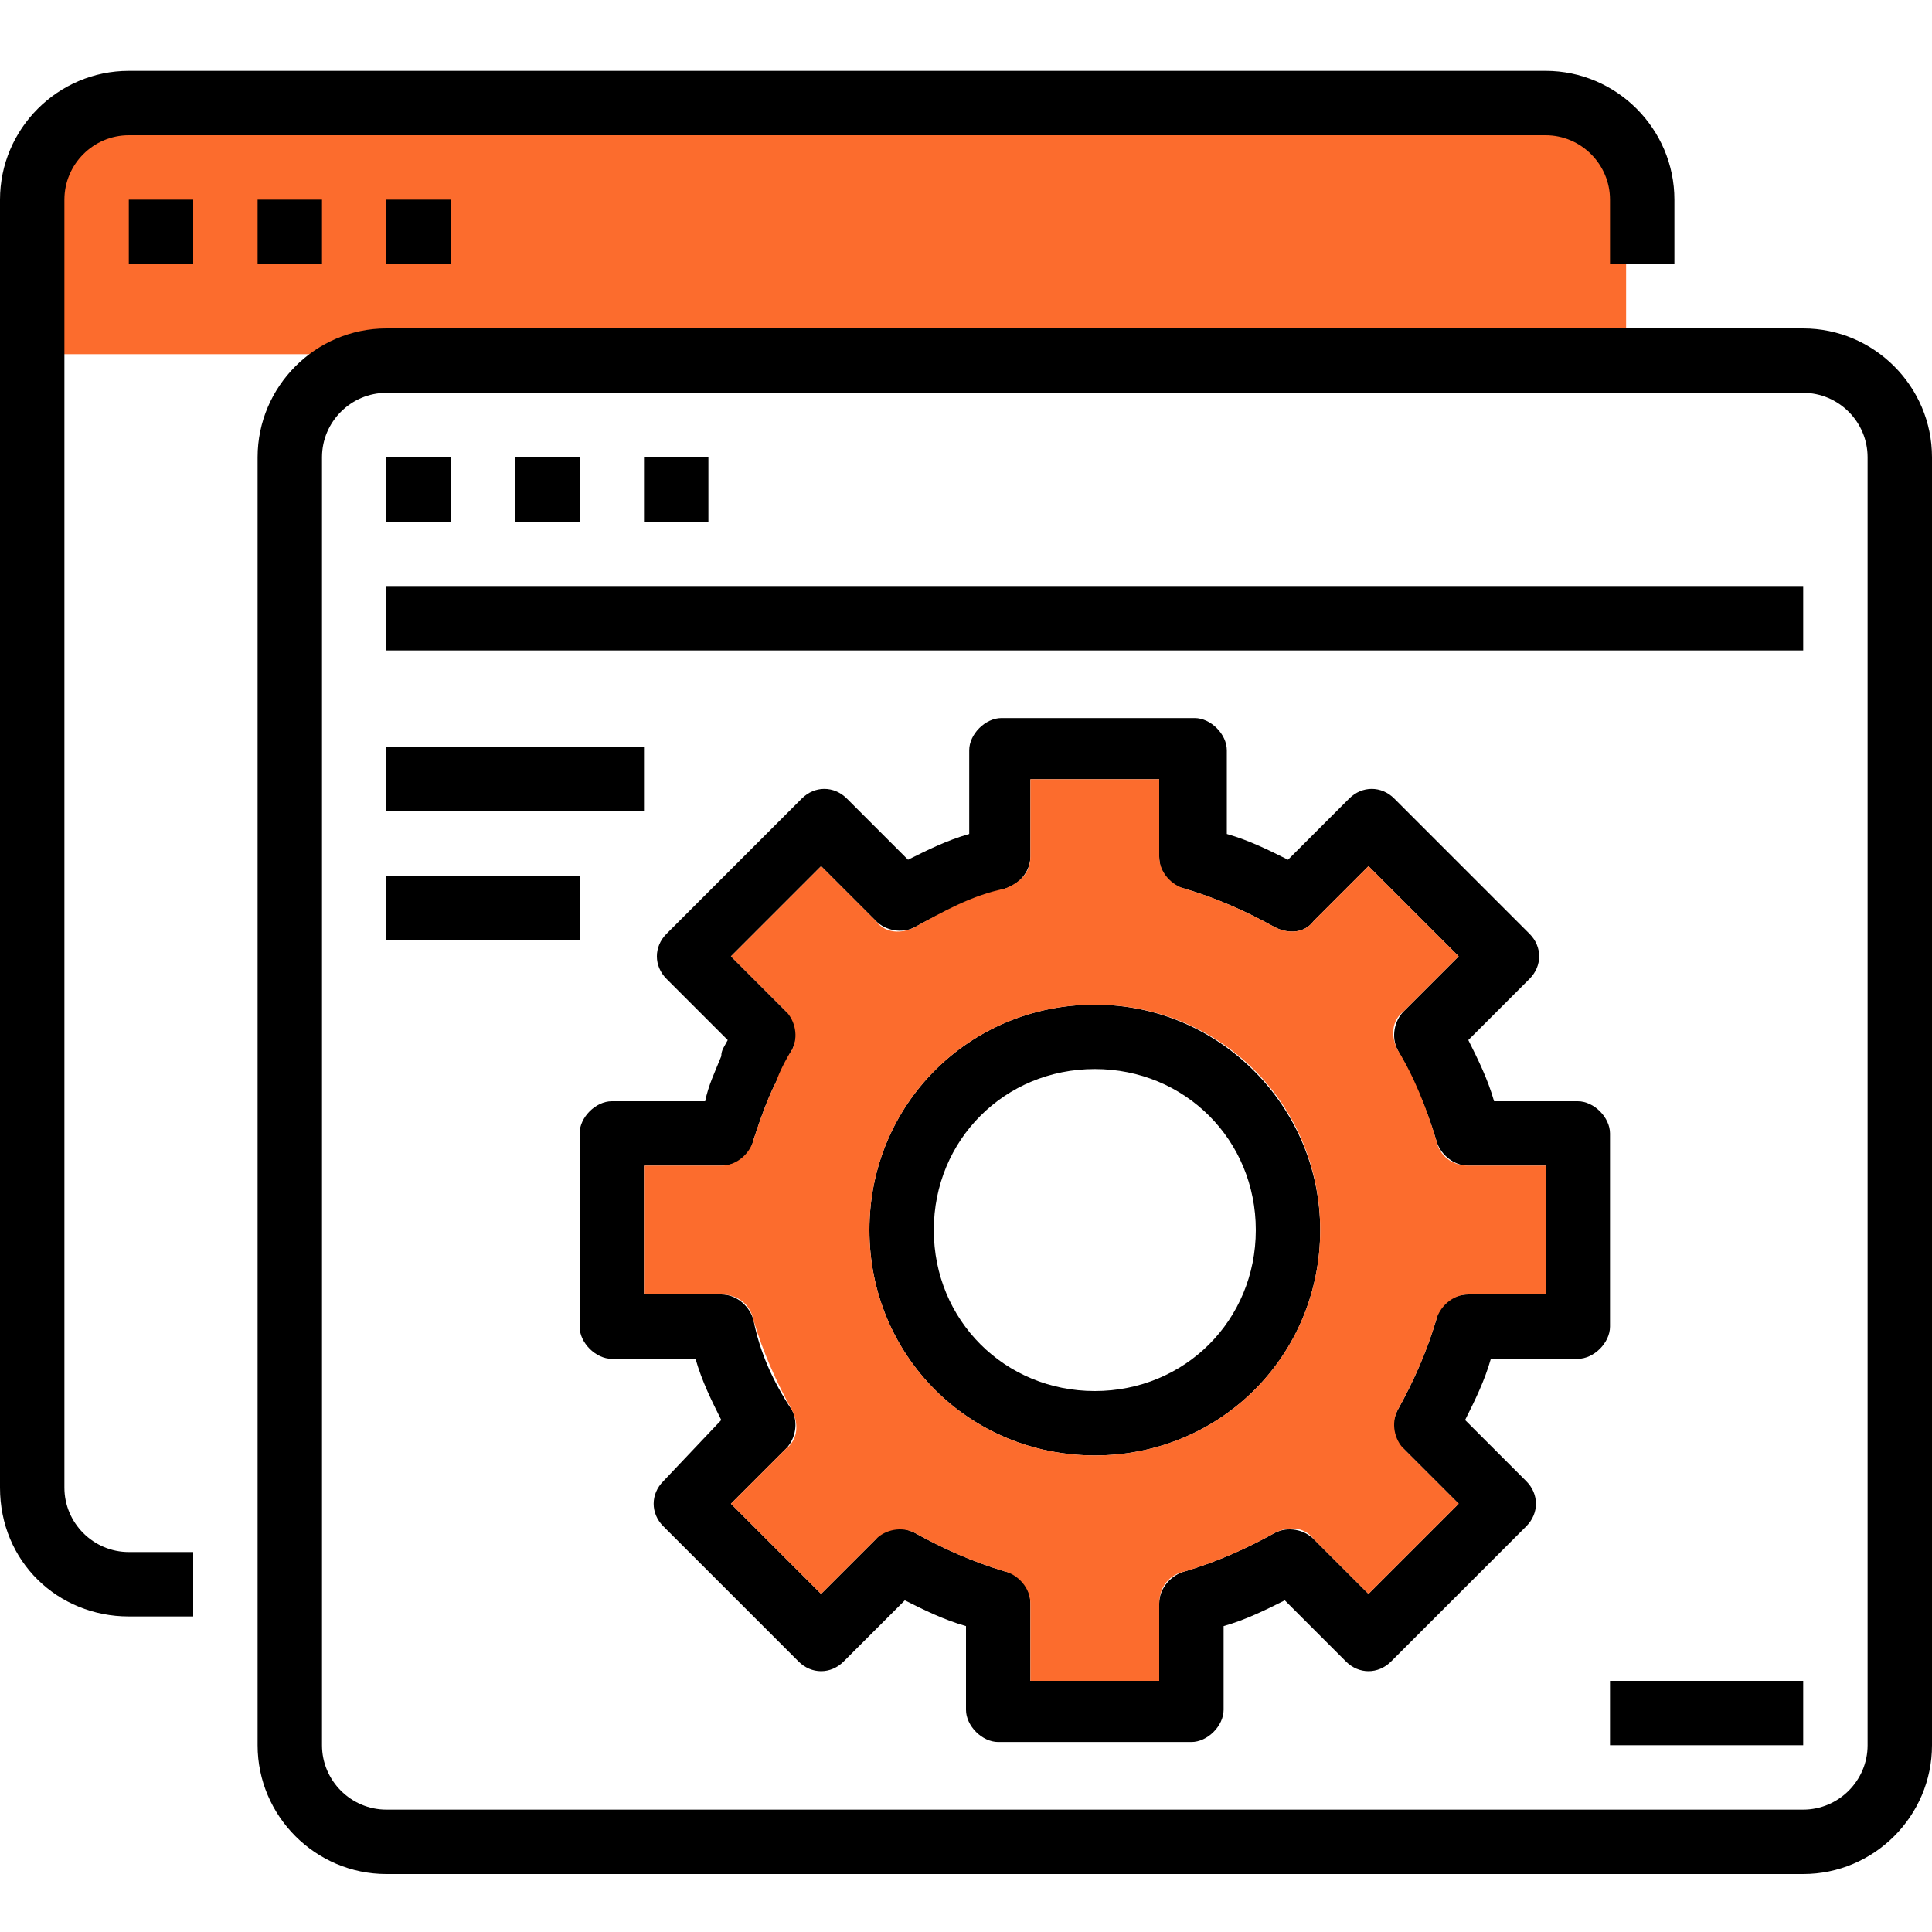
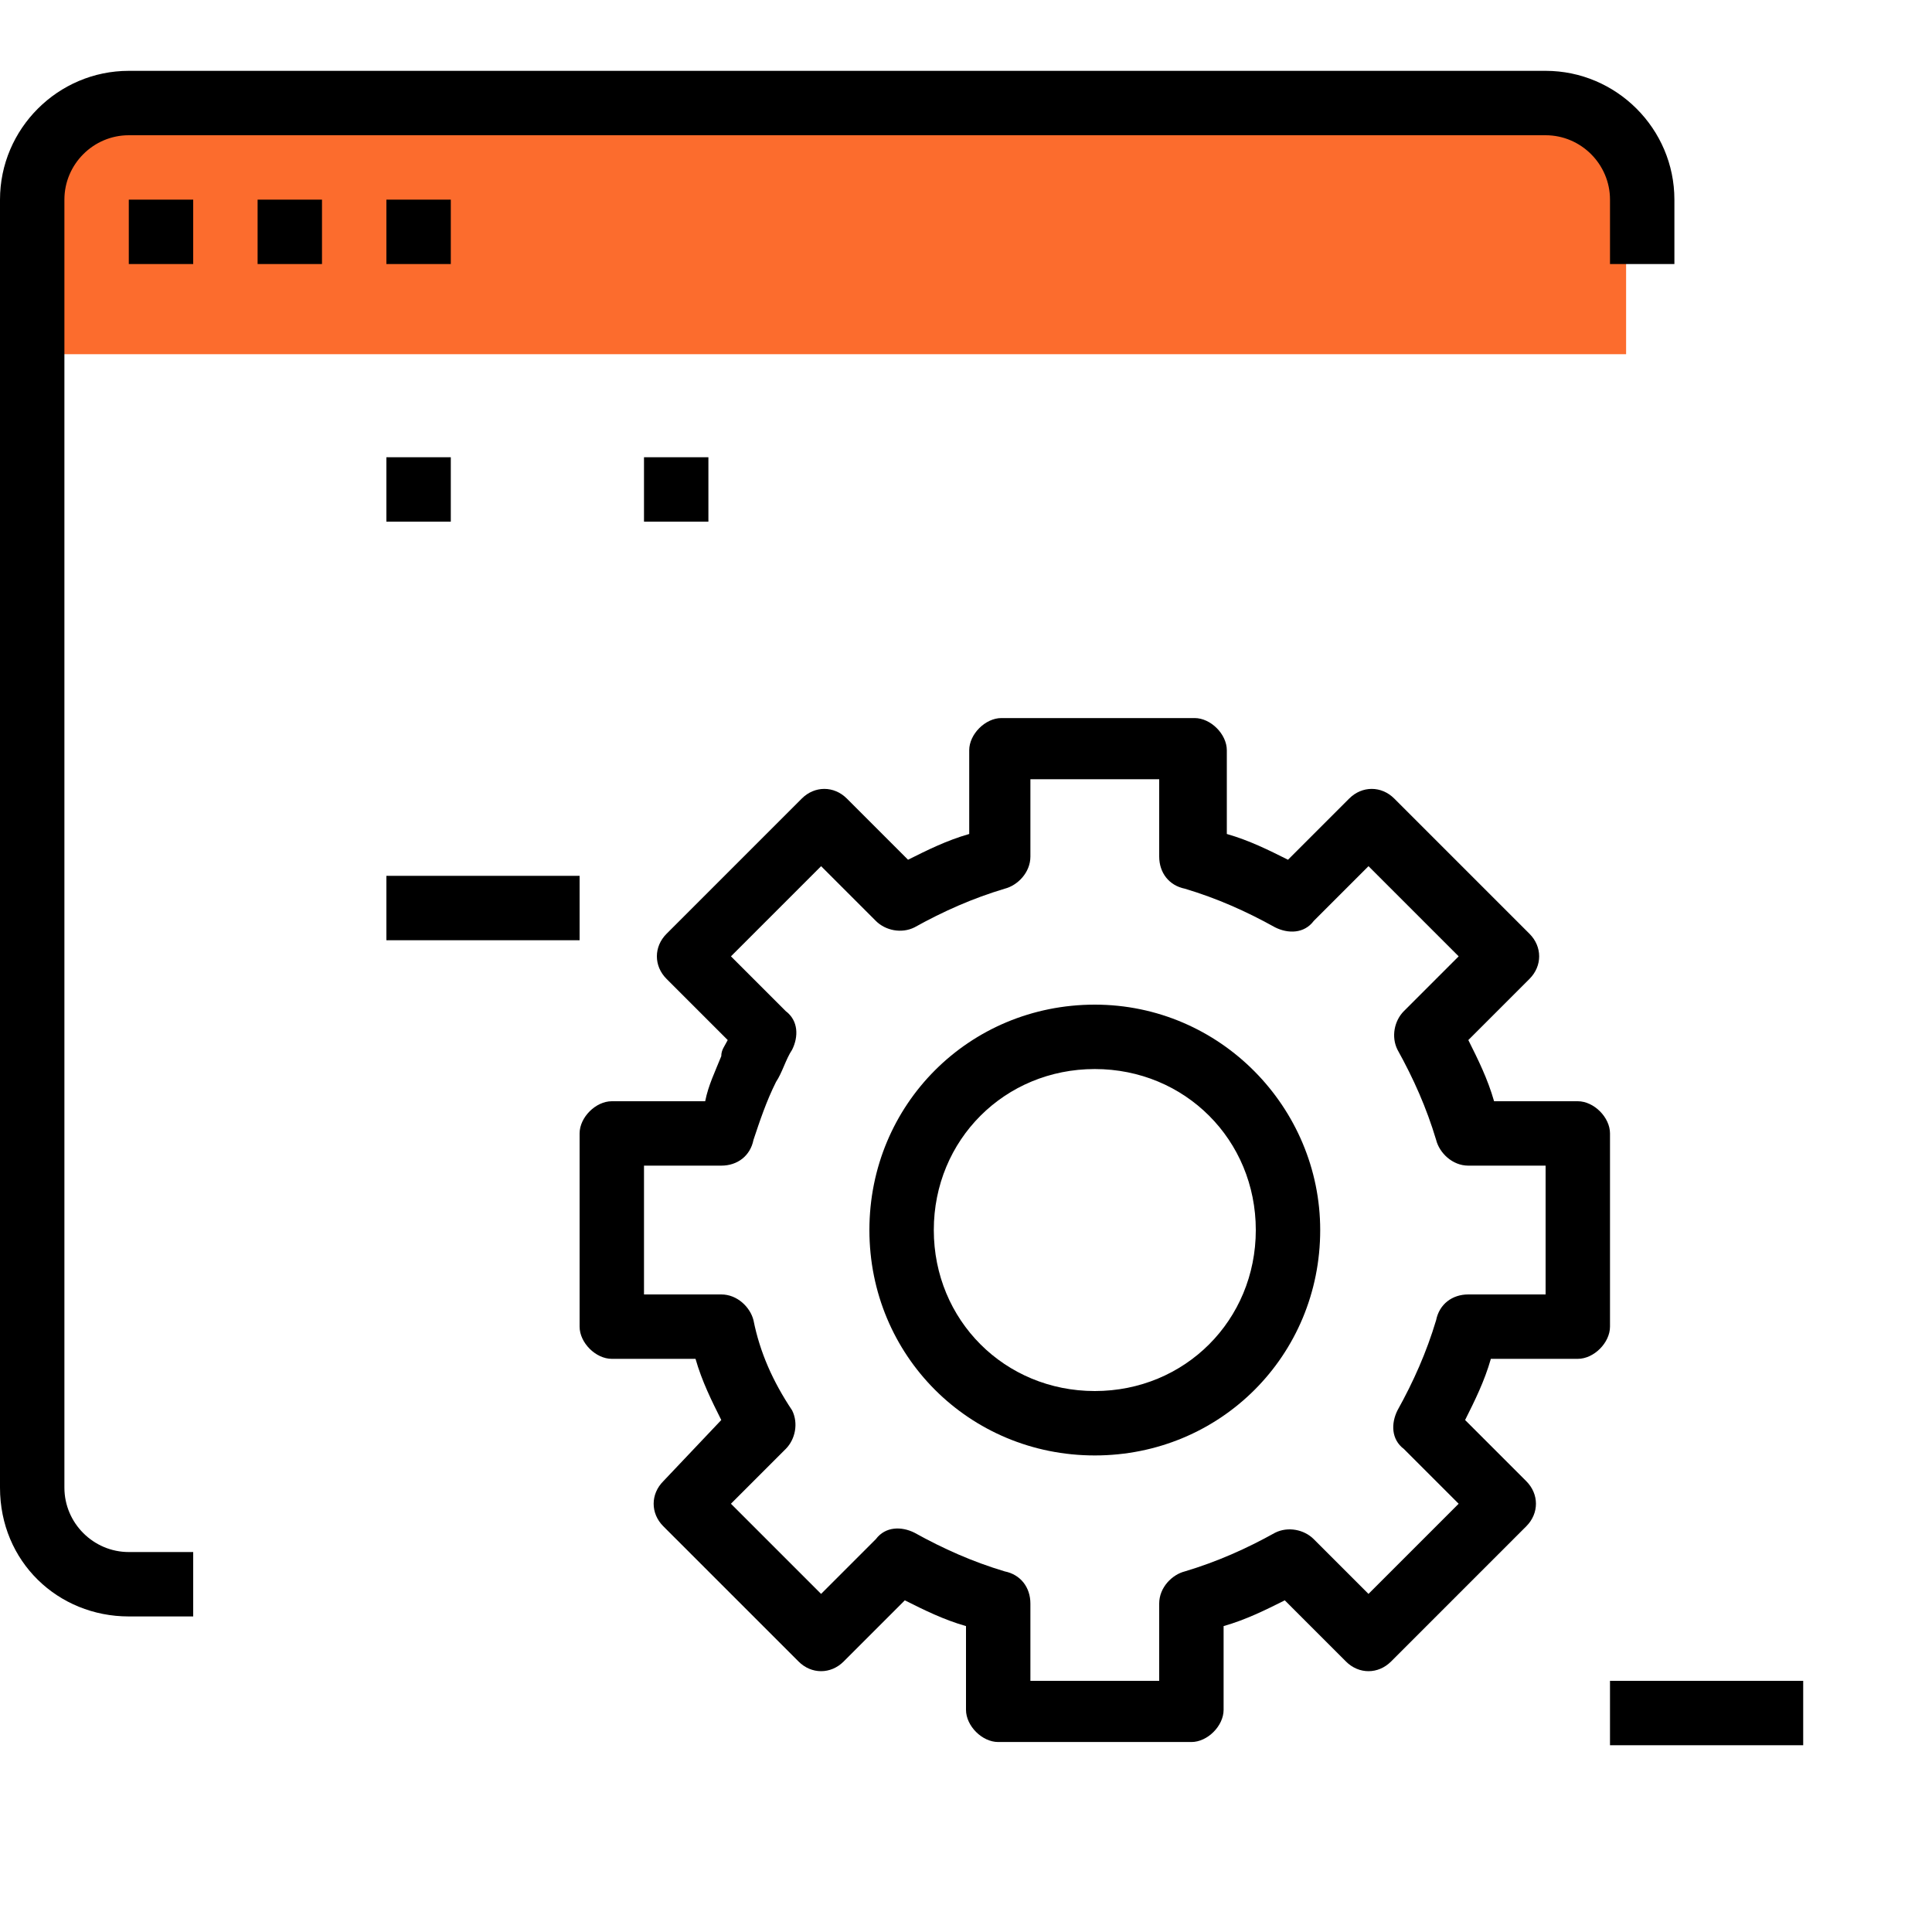
<svg xmlns="http://www.w3.org/2000/svg" id="Layer_1" x="0px" y="0px" width="60px" height="60px" viewBox="0 0 60 60" style="enable-background:new 0 0 60 60;" xml:space="preserve">
  <style type="text/css">	.st0{fill:#FC6C2D;}</style>
  <rect x="1.8" y="4.2" class="st0" width="48.7" height="6.8" />
  <path d="M4,50.2h2v-2H4c-1.1,0-2-0.9-2-2v-40c0-1.1,0.9-2,2-2h44c1.1,0,2,0.9,2,2v2h2v-2c0-2.2-1.8-4-4-4H4c-2.2,0-4,1.8-4,4v40 C0,48.5,1.8,50.2,4,50.2z" />
  <path d="M4,6.2h2v2H4V6.2z" />
  <path d="M8,6.2h2v2H8V6.2z" />
  <path d="M12,6.2h2v2h-2V6.2z" />
-   <path d="M56,10.2H12c-2.2,0-4,1.8-4,4v40c0,2.2,1.8,4,4,4h44c2.2,0,4-1.8,4-4v-40C60,12,58.2,10.2,56,10.2z M58,54.2 c0,1.1-0.9,2-2,2H12c-1.1,0-2-0.9-2-2v-40c0-1.1,0.9-2,2-2h44c1.1,0,2,0.9,2,2V54.2z" />
  <path d="M12,14.2h2v2h-2V14.2z" />
-   <path d="M16,14.2h2v2h-2V14.2z" />
  <path d="M20,14.2h2v2h-2V14.2z" />
-   <path d="M12,18.2h44v2H12V18.2z" />
-   <path d="M12,23.2h8v2h-8V23.2z" />
  <path d="M12,27.2h6v2h-6V27.2z" />
  <path d="M34,31.2c-3.9,0-7,3.1-7,7s3.1,7,7,7s7-3.1,7-7C41,34.4,37.9,31.2,34,31.2z M34,43.2c-2.8,0-5-2.2-5-5s2.2-5,5-5s5,2.2,5,5 S36.8,43.2,34,43.2z" />
  <path d="M49,34.2h-2.6c-0.2-0.7-0.5-1.3-0.8-1.9l1.9-1.9c0.4-0.4,0.4-1,0-1.4l-4.2-4.2c-0.4-0.4-1-0.4-1.4,0L40,26.7 c-0.6-0.3-1.2-0.6-1.9-0.8v-2.6c0-0.5-0.5-1-1-1h-6c-0.5,0-1,0.5-1,1v2.6c-0.7,0.2-1.3,0.5-1.9,0.8l-1.9-1.9c-0.4-0.4-1-0.4-1.4,0 L20.7,29c-0.4,0.4-0.4,1,0,1.4l1.9,1.9c-0.1,0.2-0.2,0.3-0.2,0.5c-0.2,0.5-0.4,0.9-0.5,1.4H19c-0.5,0-1,0.5-1,1v6c0,0.5,0.5,1,1,1 h2.6c0.2,0.7,0.5,1.3,0.8,1.9L20.6,46c-0.4,0.4-0.4,1,0,1.4l4.2,4.2c0.4,0.4,1,0.4,1.4,0l1.9-1.9c0.6,0.3,1.2,0.6,1.9,0.8v2.6 c0,0.5,0.5,1,1,1h6c0.5,0,1-0.5,1-1v-2.6c0.7-0.2,1.3-0.5,1.9-0.8l1.9,1.9c0.4,0.4,1,0.4,1.4,0l4.2-4.2c0.4-0.4,0.4-1,0-1.4 l-1.9-1.9c0.3-0.6,0.6-1.2,0.8-1.9H49c0.5,0,1-0.5,1-1v-6C50,34.7,49.5,34.2,49,34.2z M48,40.2h-2.4c-0.5,0-0.9,0.3-1,0.8 c-0.3,1-0.7,1.9-1.2,2.8c-0.2,0.4-0.2,0.9,0.2,1.2l1.7,1.7l-2.8,2.8l-1.7-1.7c-0.3-0.3-0.8-0.4-1.2-0.2c-0.9,0.5-1.8,0.9-2.8,1.2 c-0.4,0.1-0.8,0.5-0.8,1v2.4h-4v-2.4c0-0.5-0.3-0.9-0.8-1c-1-0.3-1.9-0.7-2.8-1.2c-0.4-0.2-0.9-0.2-1.2,0.2l-1.7,1.7l-2.8-2.8 l1.7-1.7c0.3-0.3,0.4-0.8,0.2-1.2c-0.6-0.9-1-1.8-1.2-2.8c-0.1-0.4-0.5-0.8-1-0.8H20v-4h2.4c0.5,0,0.9-0.3,1-0.8 c0.2-0.6,0.4-1.2,0.7-1.8c0.2-0.3,0.3-0.7,0.5-1c0.2-0.4,0.2-0.9-0.2-1.2l-1.7-1.7l2.8-2.8l1.7,1.7c0.3,0.3,0.8,0.4,1.2,0.2 c0.9-0.5,1.8-0.9,2.8-1.2c0.4-0.1,0.8-0.5,0.8-1v-2.4h4v2.4c0,0.5,0.3,0.9,0.8,1c1,0.3,1.9,0.7,2.8,1.2c0.4,0.2,0.9,0.2,1.2-0.2 l1.7-1.7l2.8,2.8l-1.7,1.7c-0.3,0.3-0.4,0.8-0.2,1.2c0.5,0.9,0.9,1.8,1.2,2.8c0.1,0.4,0.5,0.8,1,0.8H48V40.2z" />
-   <path class="st0" d="M45.6,36.2c-0.5,0-0.9-0.3-1-0.8c-0.3-1-0.7-2-1.2-2.8c-0.2-0.4-0.2-0.9,0.2-1.2l1.7-1.7l-2.8-2.8l-1.7,1.7 C40.5,29,40,29,39.6,28.8c-0.9-0.5-1.8-0.9-2.8-1.2c-0.4-0.1-0.8-0.5-0.8-1v-2.4h-4v2.4c0,0.5-0.3,0.8-0.8,1c-1,0.2-1.9,0.7-2.8,1.2 C28,29,27.5,29,27.2,28.6l-1.7-1.7l-2.8,2.8l1.7,1.7c0.3,0.3,0.4,0.8,0.2,1.2c-0.2,0.3-0.4,0.7-0.5,1c-0.3,0.6-0.5,1.2-0.7,1.8 c-0.1,0.4-0.5,0.8-1,0.8H20v4h2.4c0.5,0,0.9,0.3,1,0.8c0.3,1,0.7,1.9,1.2,2.8c0.2,0.4,0.2,0.9-0.2,1.2l-1.7,1.7l2.8,2.8l1.7-1.7 c0.3-0.3,0.8-0.4,1.2-0.2c0.9,0.5,1.8,0.9,2.8,1.2c0.4,0.1,0.8,0.5,0.8,1v2.4h4v-2.4c0-0.5,0.3-0.9,0.8-1c1-0.3,1.9-0.7,2.8-1.2 c0.4-0.2,0.9-0.2,1.2,0.2l1.7,1.7l2.8-2.8L43.6,45c-0.3-0.3-0.4-0.8-0.2-1.2c0.5-0.9,0.9-1.8,1.2-2.8c0.1-0.4,0.5-0.8,1-0.8H48v-4 H45.6z M34,45.2c-3.9,0-7-3.1-7-7s3.1-7,7-7s7,3.1,7,7S37.9,45.2,34,45.2z" />
  <path d="M50,52.2h6v2h-6V52.2z" />
</svg>